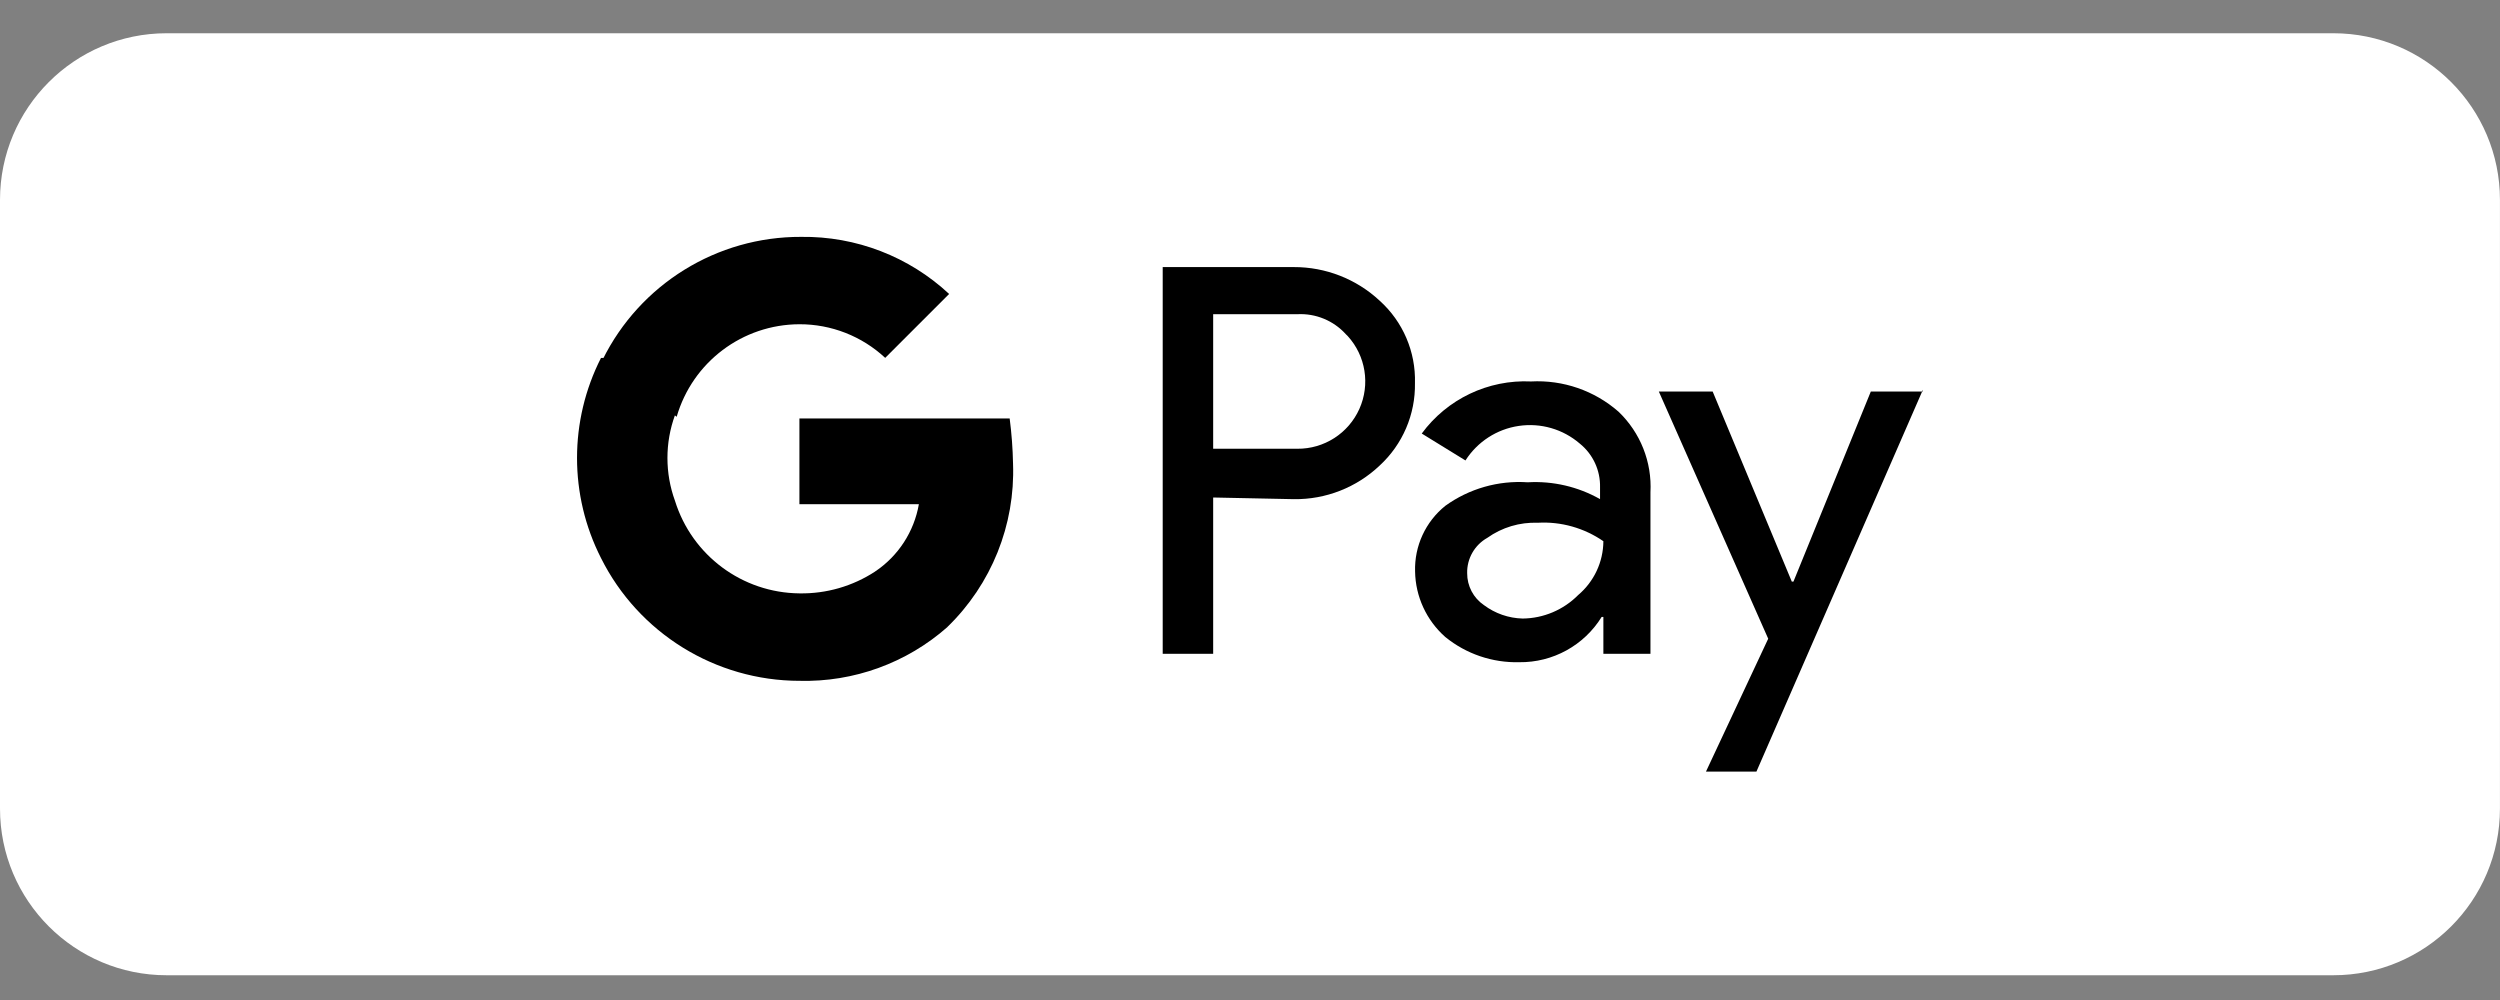
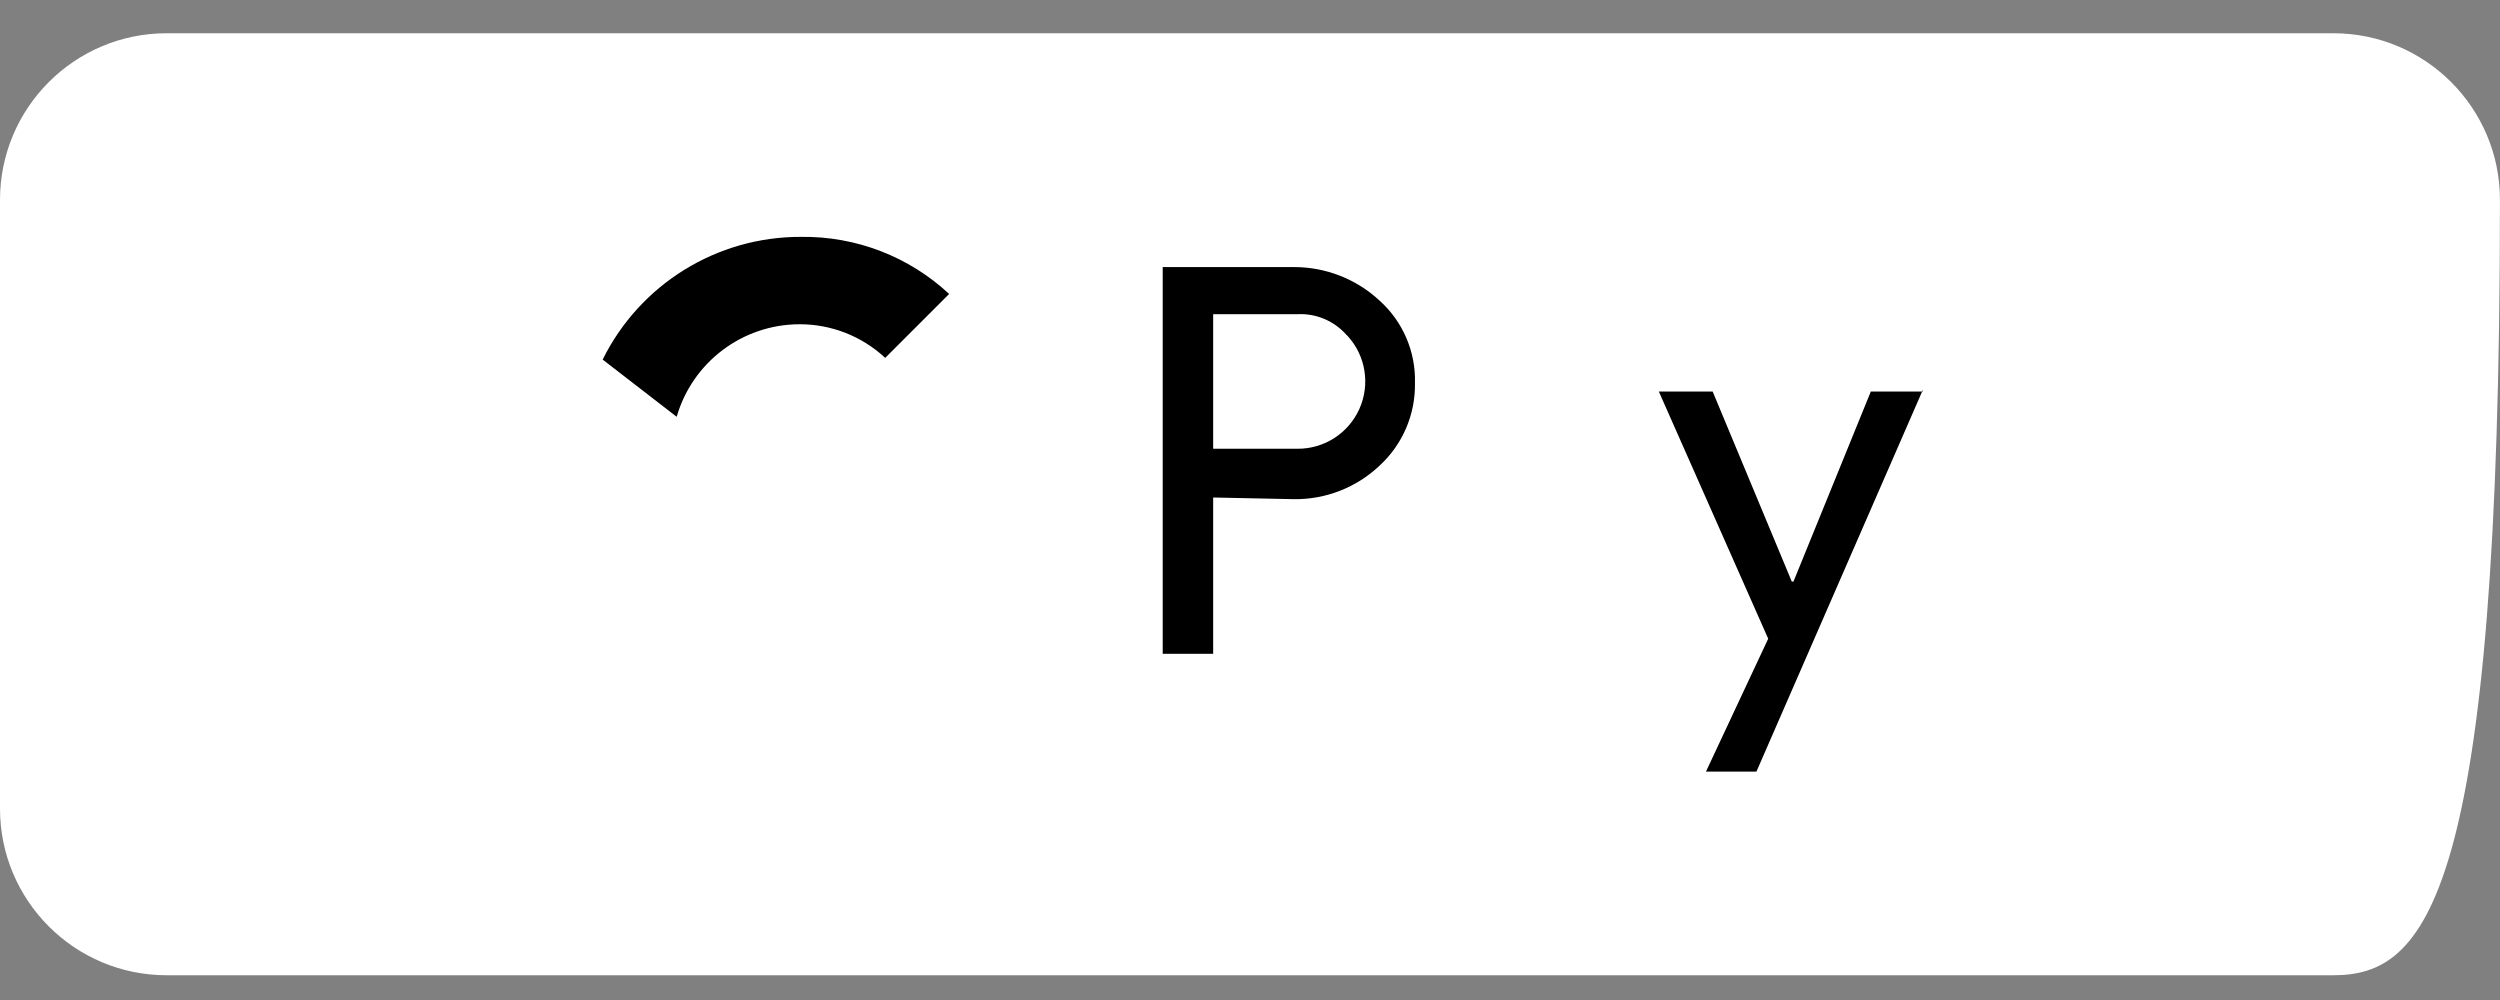
<svg xmlns="http://www.w3.org/2000/svg" width="60" height="24" viewBox="0 0 60 24" fill="none">
  <rect x="0" y="0" width="60" height="24" fill="#808080" stroke="none" />
-   <path d="M0 4.798C0 2.589 1.791 0.798 4 0.798H55.999C58.208 0.798 59.999 2.589 59.999 4.798V19.406C59.999 21.615 58.208 23.406 55.999 23.406H4C1.791 23.406 0 21.615 0 19.406V4.798Z" fill="white" />
+   <path d="M0 4.798C0 2.589 1.791 0.798 4 0.798H55.999C58.208 0.798 59.999 2.589 59.999 4.798C59.999 21.615 58.208 23.406 55.999 23.406H4C1.791 23.406 0 21.615 0 19.406V4.798Z" fill="white" />
  <path d="M29.116 11.94V15.691H27.905V6.41H31.053C31.817 6.408 32.553 6.696 33.112 7.217C33.671 7.72 33.98 8.443 33.959 9.195C33.972 9.945 33.664 10.665 33.112 11.173C32.557 11.7 31.819 11.99 31.053 11.98L29.116 11.94ZM29.116 7.541V10.77H31.134C31.777 10.776 32.362 10.401 32.625 9.814C32.888 9.227 32.778 8.541 32.345 8.065L32.304 8.025C32.007 7.695 31.577 7.517 31.134 7.541L29.116 7.541Z" fill="black" />
-   <path d="M36.745 9.155C37.513 9.114 38.266 9.374 38.844 9.88C39.37 10.383 39.65 11.09 39.611 11.817V15.692H38.481V14.806H38.44C38.017 15.49 37.267 15.903 36.462 15.893C35.817 15.909 35.188 15.695 34.687 15.288C34.235 14.888 33.971 14.317 33.962 13.714C33.944 13.105 34.213 12.522 34.687 12.14C35.26 11.727 35.96 11.527 36.665 11.575C37.27 11.54 37.873 11.68 38.401 11.979V11.696C38.411 11.29 38.232 10.902 37.916 10.647C37.513 10.299 36.978 10.144 36.451 10.222C35.925 10.299 35.458 10.602 35.171 11.051L34.122 10.405C34.732 9.575 35.717 9.106 36.745 9.155ZM35.212 13.756C35.21 14.063 35.361 14.351 35.615 14.523C35.884 14.724 36.208 14.837 36.544 14.845C37.045 14.84 37.523 14.637 37.876 14.281C38.256 13.96 38.478 13.488 38.481 12.989C38.02 12.671 37.466 12.514 36.907 12.546C36.474 12.53 36.049 12.657 35.696 12.908C35.391 13.08 35.204 13.405 35.212 13.756Z" fill="black" />
  <path d="M46.149 9.356L42.154 18.519H40.943L42.437 15.329L39.812 9.397H41.104L43.003 13.958H43.043L44.9 9.396H46.149V9.356Z" fill="black" />
-   <path d="M24.313 11.13C24.306 10.767 24.279 10.404 24.232 10.043L19.186 10.043V12.101H22.053C21.938 12.76 21.559 13.344 21.003 13.716V15.046H22.739C23.794 14.022 24.366 12.6 24.313 11.13Z" fill="black" />
-   <path d="M19.187 16.34C20.491 16.373 21.761 15.912 22.739 15.048L21.004 13.716C20.465 14.069 19.832 14.252 19.187 14.241C17.815 14.228 16.608 13.331 16.2 12.021L14.424 12.021V13.393C15.326 15.197 17.17 16.337 19.187 16.34Z" fill="black" />
-   <path d="M16.2 12.021C15.958 11.356 15.958 10.627 16.2 9.962V8.59H14.424C13.657 10.099 13.657 11.884 14.424 13.393L16.2 12.021Z" fill="black" />
  <path d="M19.187 7.782C19.95 7.78 20.686 8.068 21.245 8.589L22.779 7.055C21.816 6.158 20.544 5.667 19.227 5.685C17.207 5.677 15.359 6.82 14.464 8.63L16.24 10.003C16.62 8.69 17.82 7.785 19.187 7.782Z" fill="black" />
</svg>